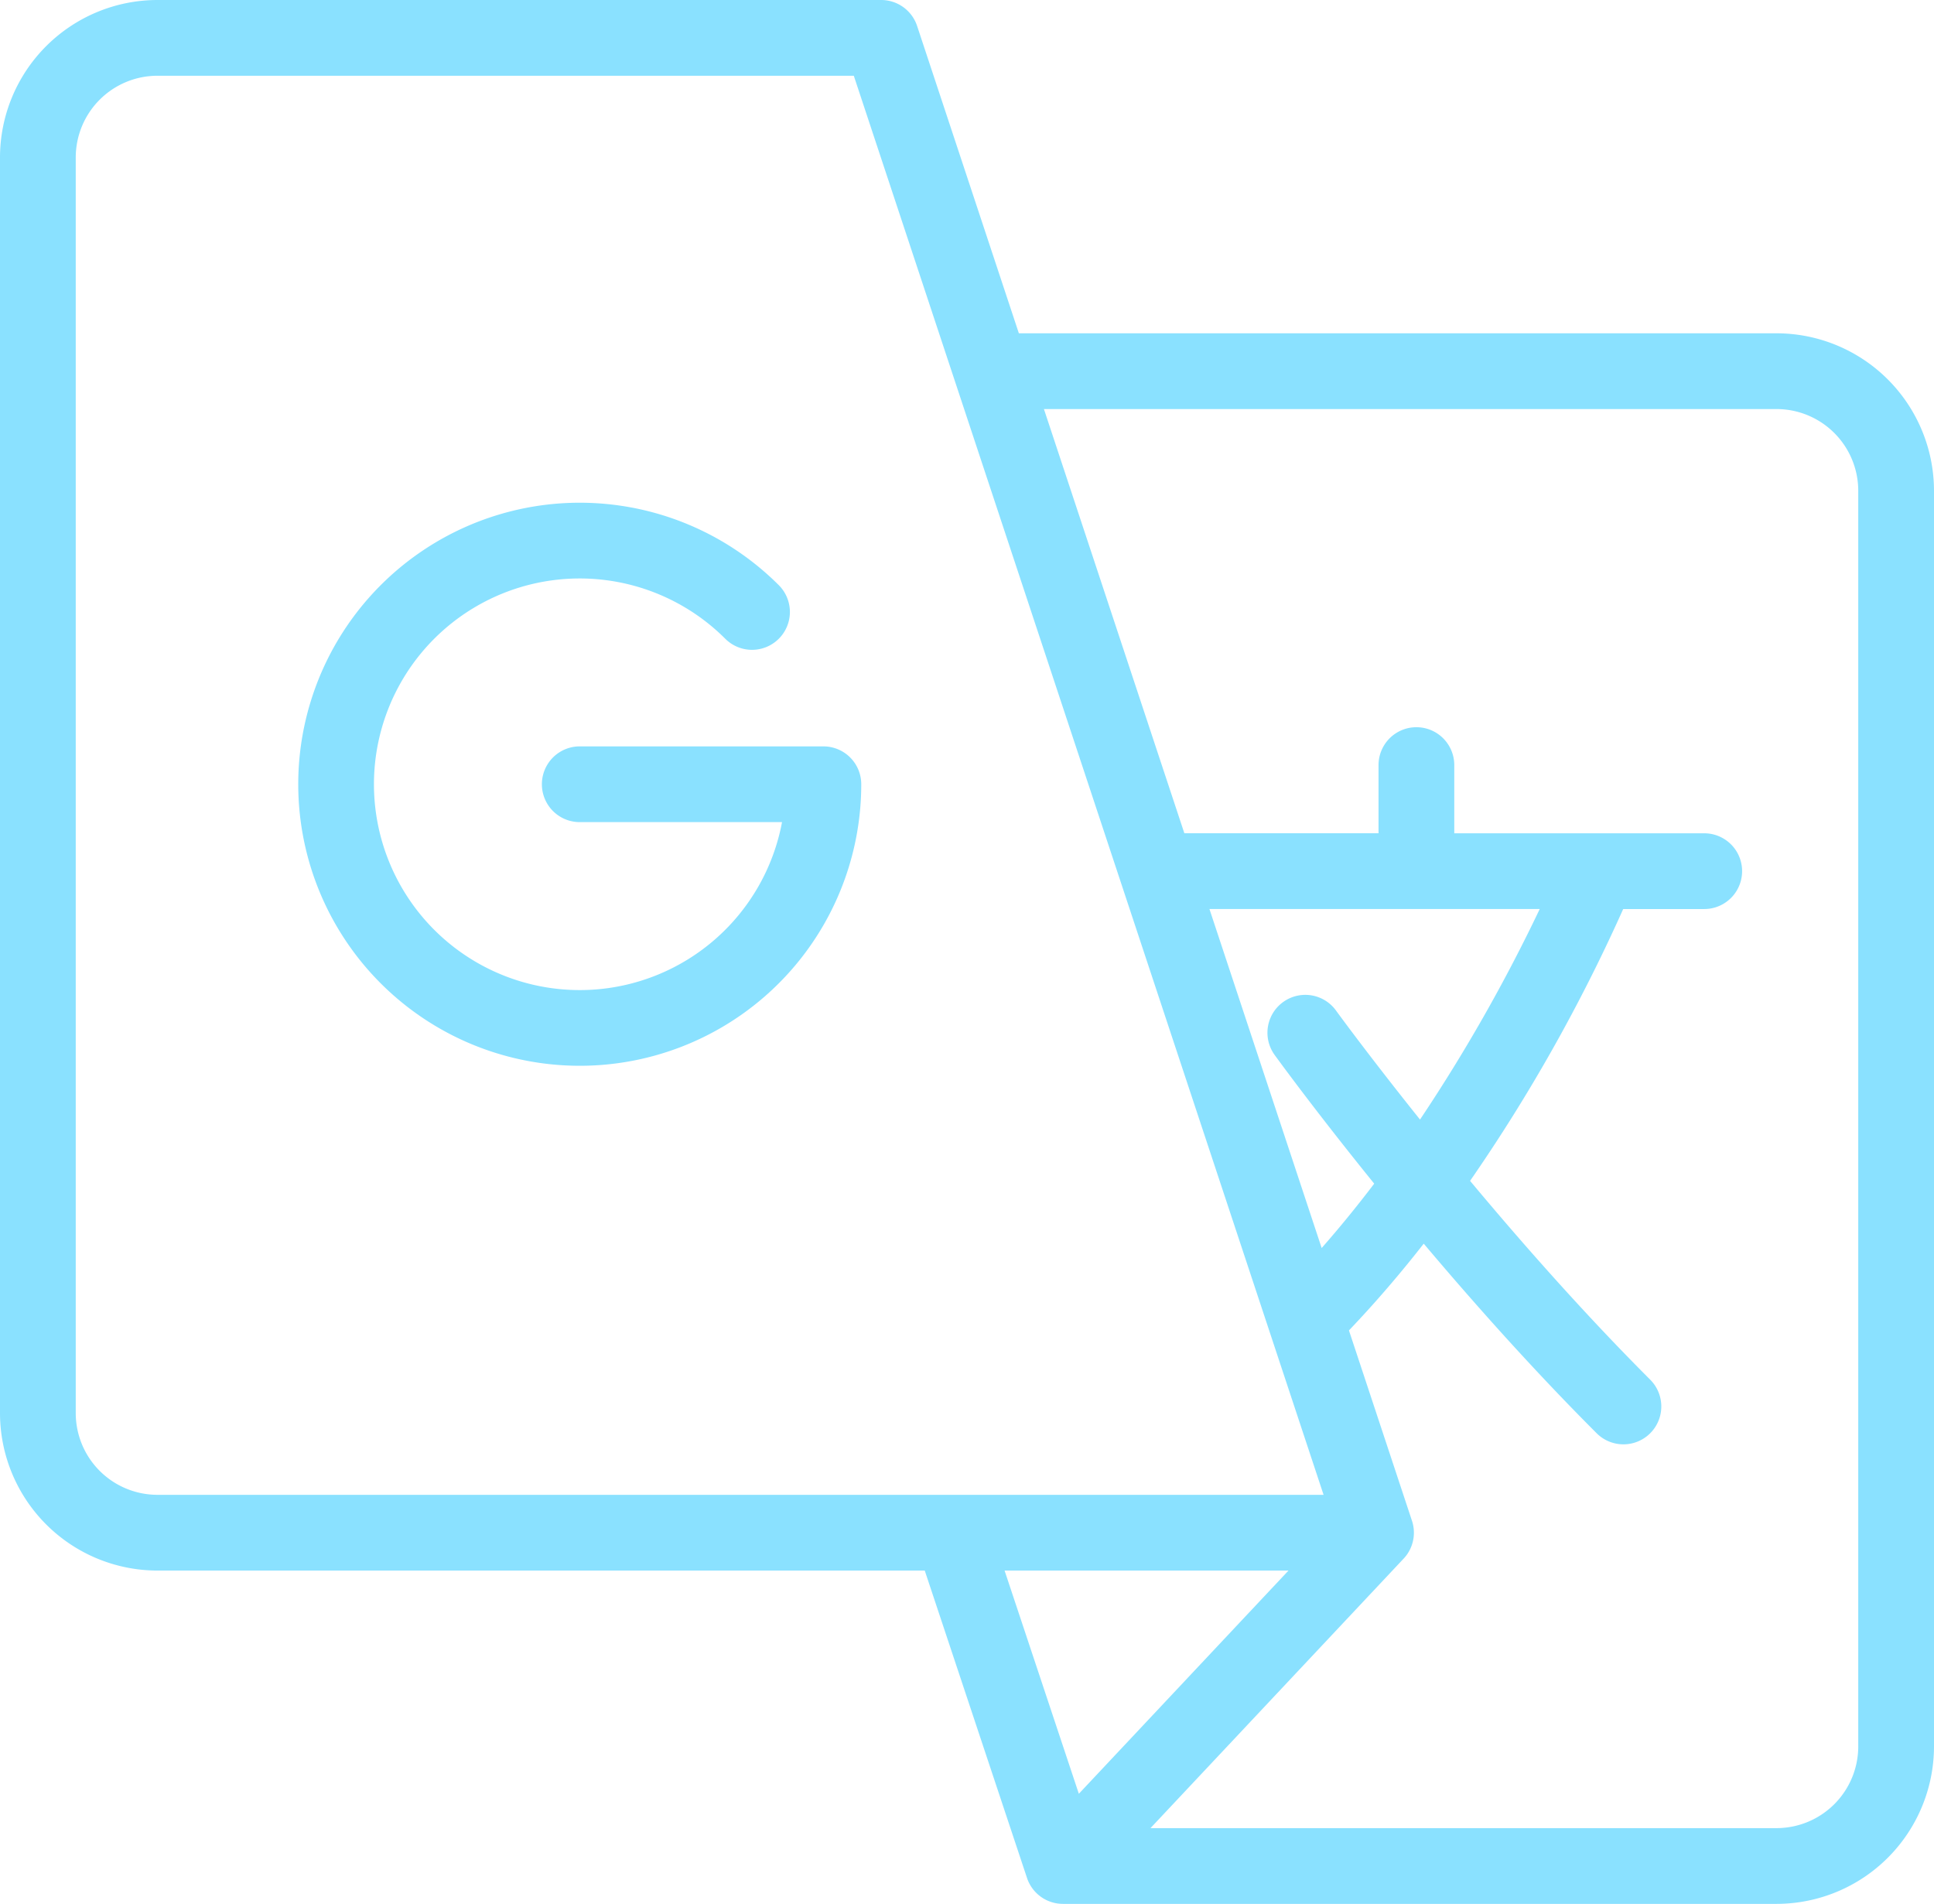
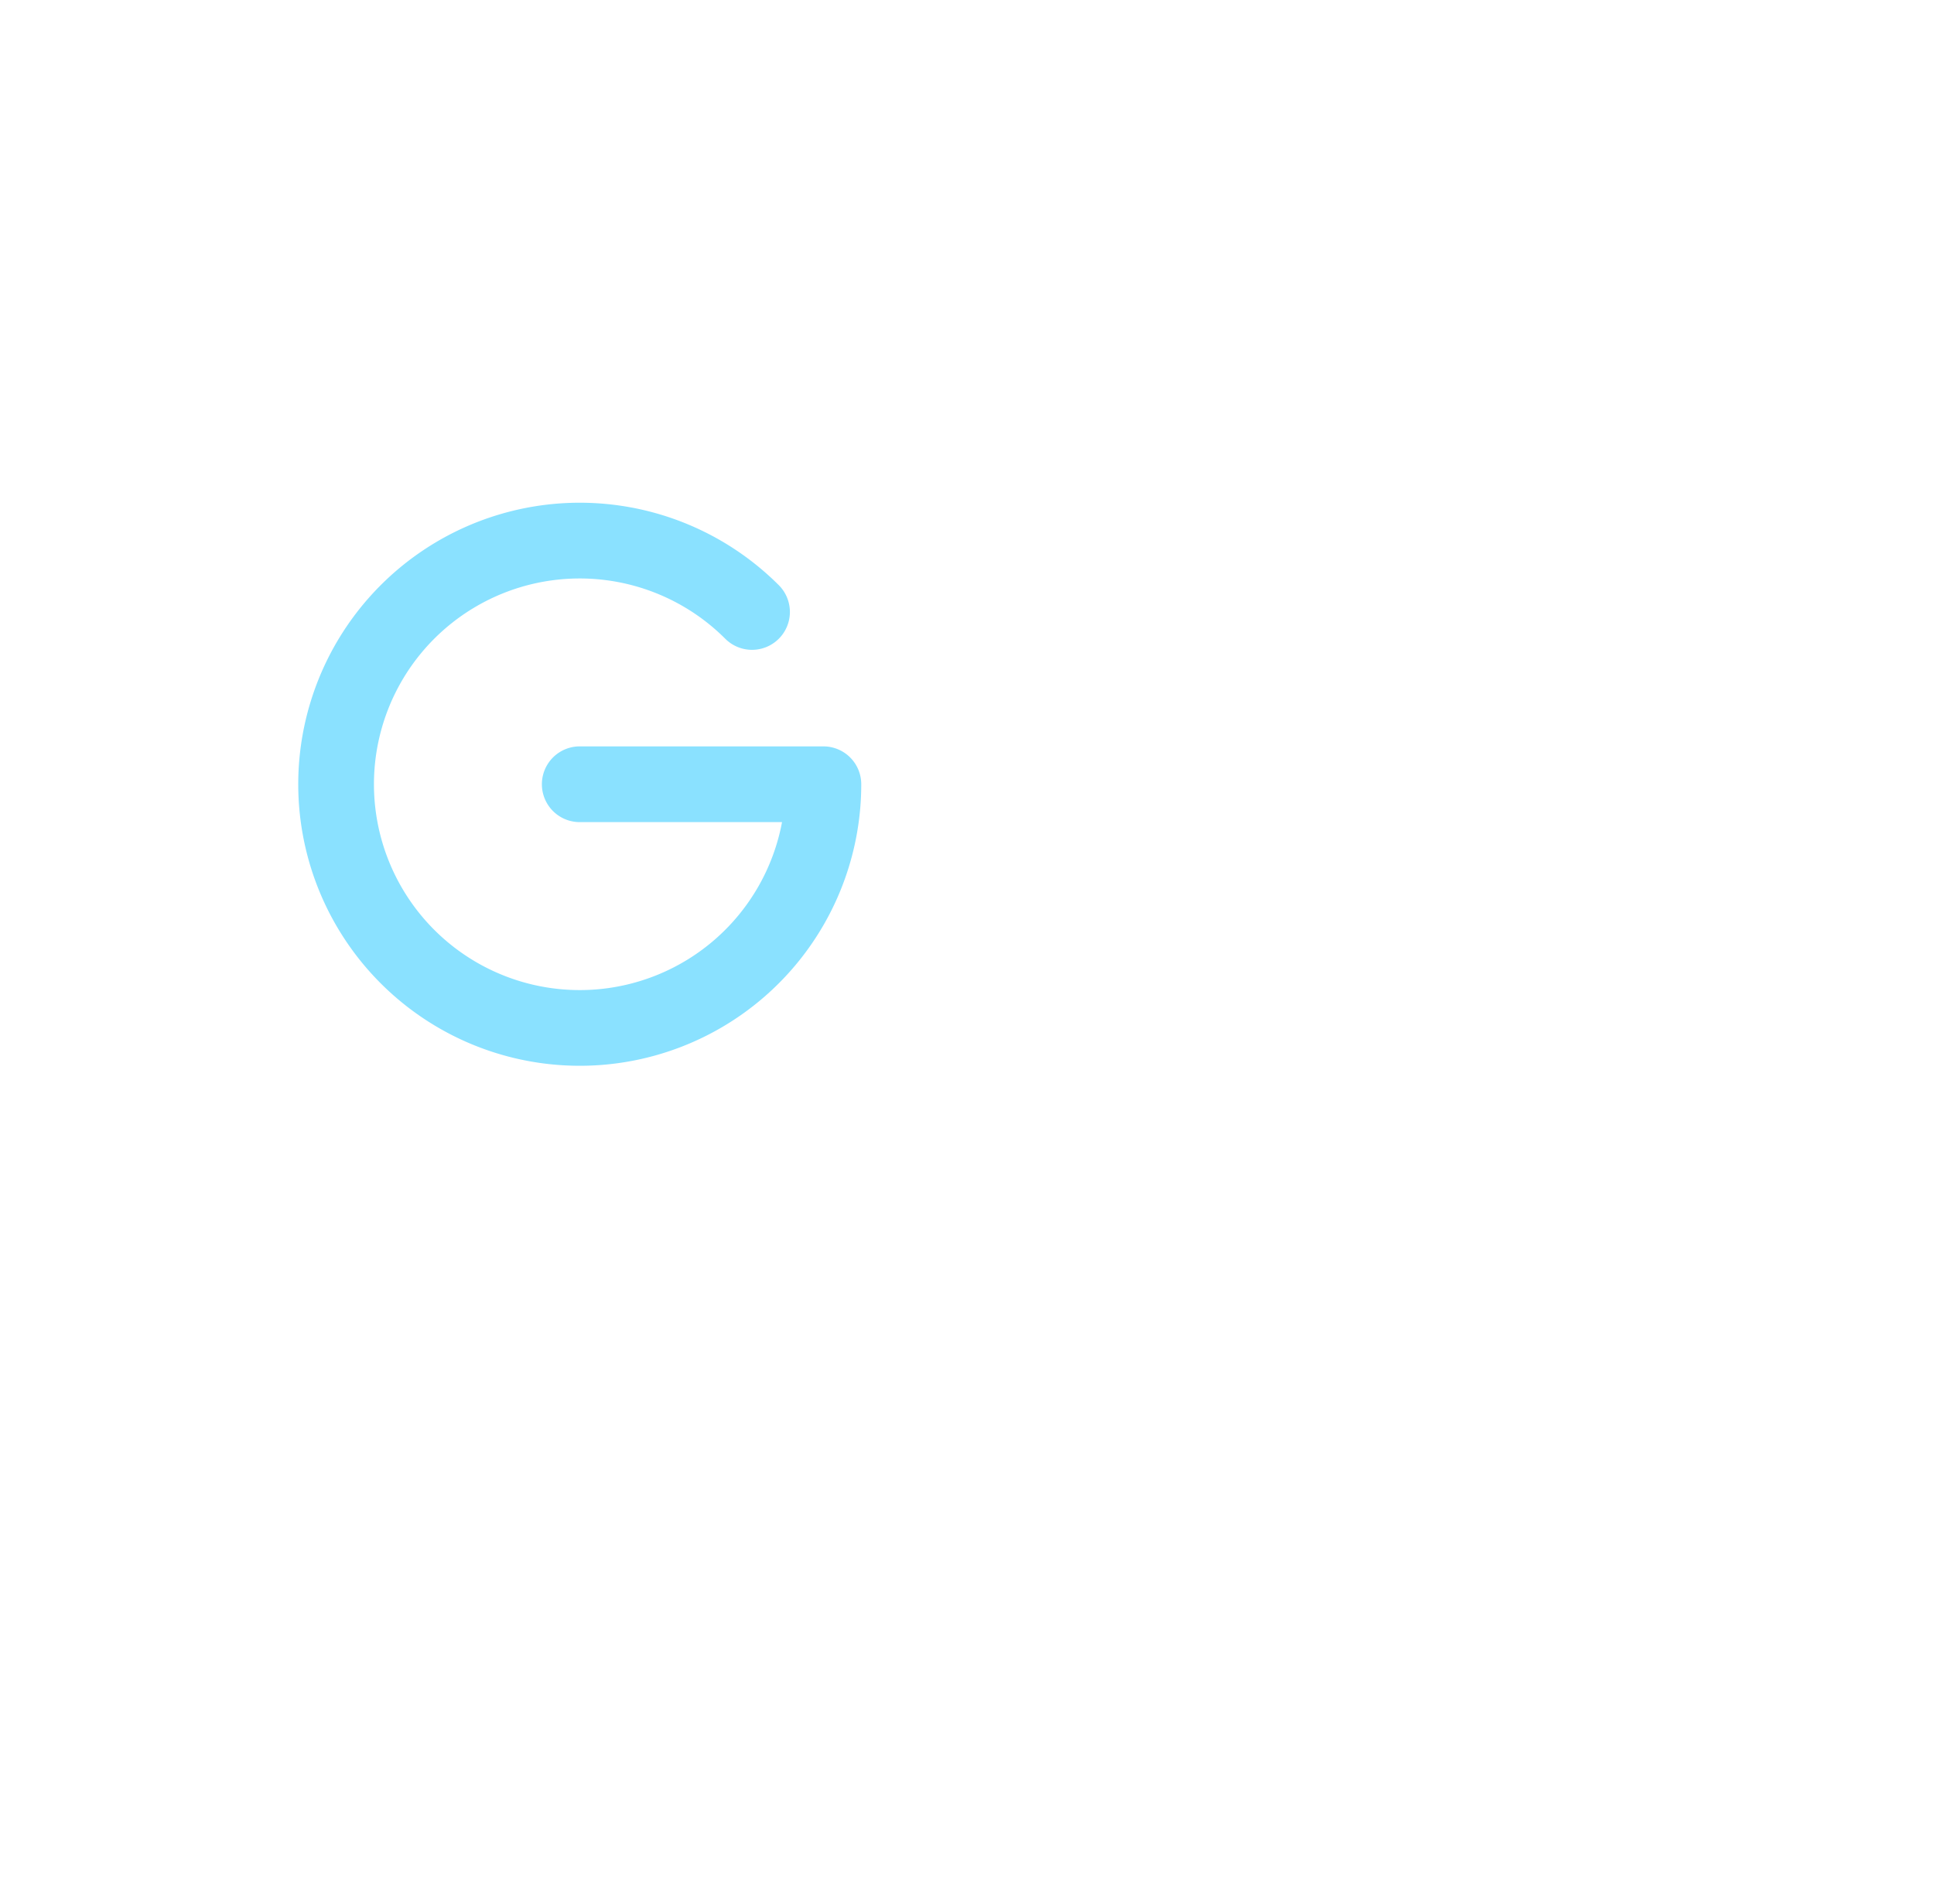
<svg xmlns="http://www.w3.org/2000/svg" width="512.001" height="503.98" viewBox="0 0 512.001 503.98">
  <g transform="translate(0 -4.01)">
    <path d="M217.982,201.586h-64.5a10.026,10.026,0,0,0,0,20.052H207.03A54.48,54.48,0,1,1,192,173.093a10.025,10.025,0,1,0,14.178-14.178,74.524,74.524,0,1,0,21.828,52.7A10.025,10.025,0,0,0,217.982,201.586Z" fill="#8ae1ff" />
-     <path d="M470.331,92.24h-200.6L242.793,10.885a10.025,10.025,0,0,0-9.518-6.875H41.669A41.717,41.717,0,0,0,0,45.679V378.091A41.717,41.717,0,0,0,41.669,419.76H244.814l27.073,81.369a10.026,10.026,0,0,0,9.513,6.861H470.332A41.717,41.717,0,0,0,512,466.321V133.909A41.718,41.718,0,0,0,470.331,92.24ZM41.669,399.708a21.641,21.641,0,0,1-21.616-21.616V45.679A21.641,21.641,0,0,1,41.669,24.063H226.033l70.691,213.516a.364.364,0,0,0,.015.043L350.4,399.708Zm295.78-116.433c.8,1.11,10.824,14.877,26.355,34.066-4.377,5.756-9.015,11.474-13.91,17.036l-29.712-89.74h87.441a441.916,441.916,0,0,1-31.692,55.736c-13.553-16.921-22.069-28.622-22.249-28.87a10.026,10.026,0,0,0-16.233,11.772Zm-71.5,136.485h75.162l-55.5,59.084Zm226,46.561a21.641,21.641,0,0,1-21.616,21.616H304.575L371.59,416.6l0,0a9.809,9.809,0,0,0,.823-.991,10.025,10.025,0,0,0,1.39-9.022l-16.688-50.4c7.073-7.406,13.68-15.143,19.8-22.965,13.3,15.772,29.037,33.446,45.778,50.187a10.025,10.025,0,0,0,14.178-14.178c-17.461-17.461-34.013-36.244-47.687-52.632a447.5,447.5,0,0,0,40.535-71.954h21.454a10.026,10.026,0,0,0,0-20.052H385V206.539a10.026,10.026,0,1,0-20.052,0v18.046H313.543L276.365,112.293H470.33a21.641,21.641,0,0,1,21.616,21.616V466.321Z" fill="#8ae1ff" />
  </g>
</svg>